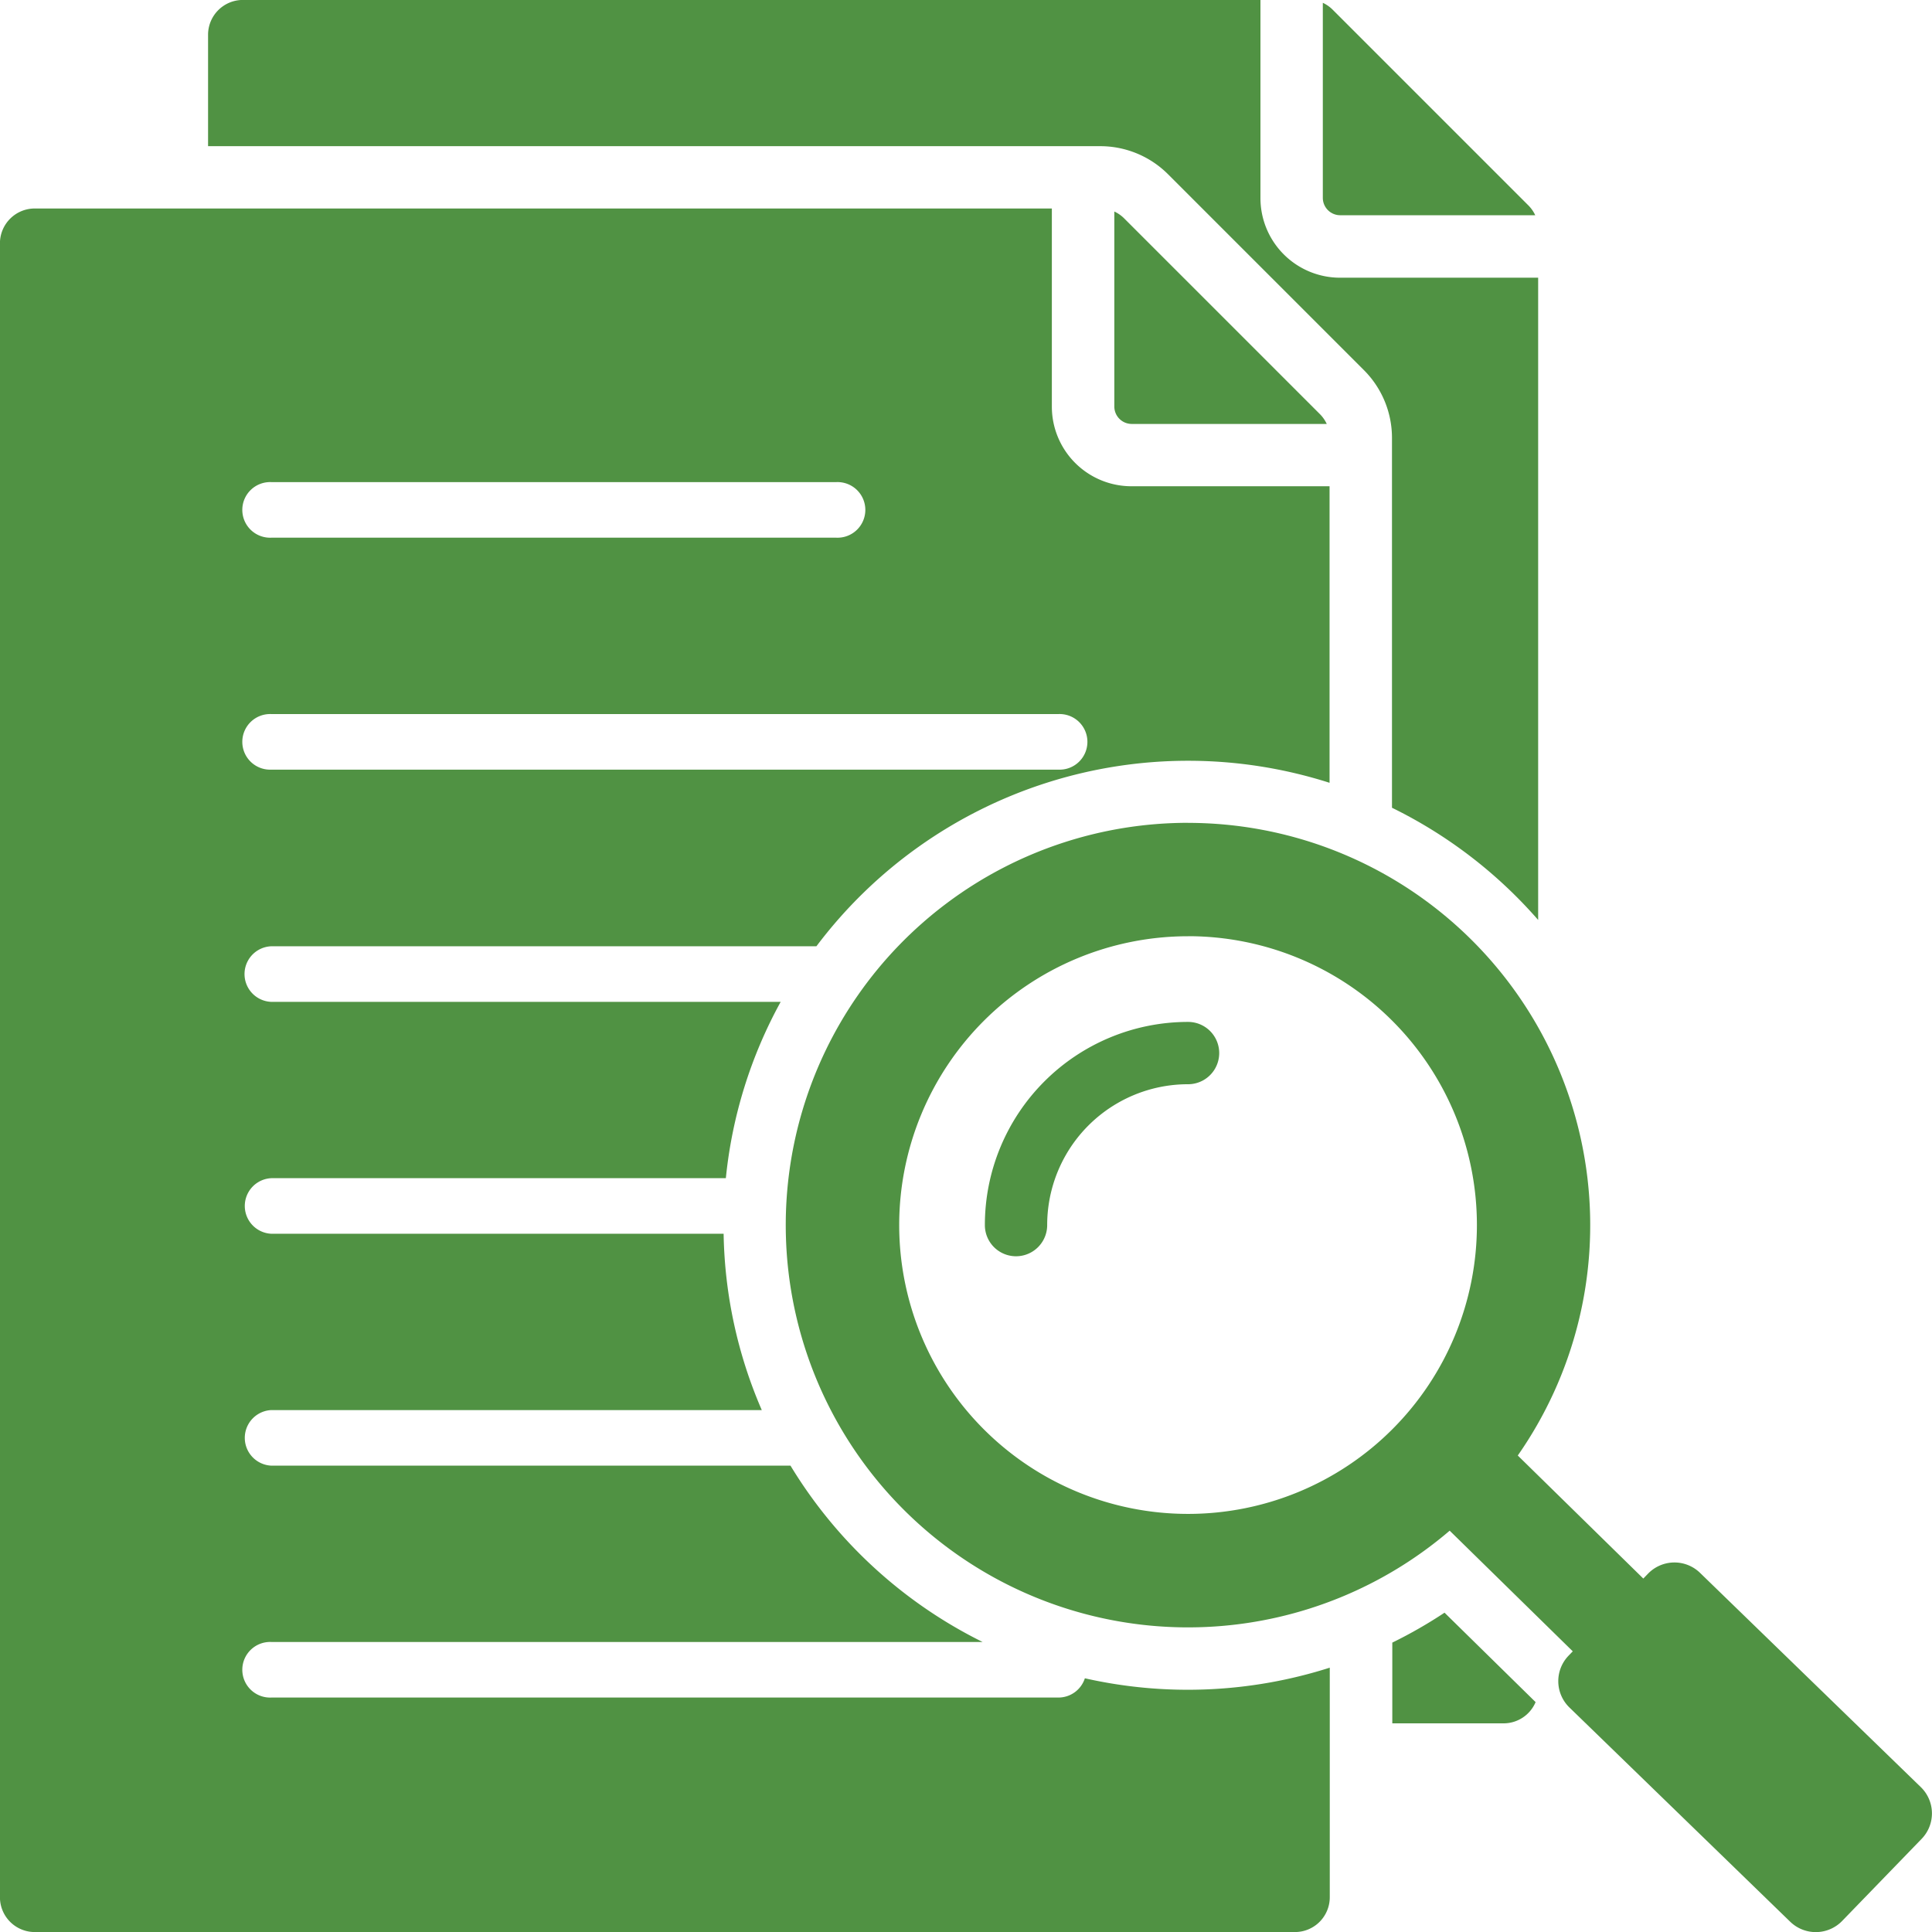
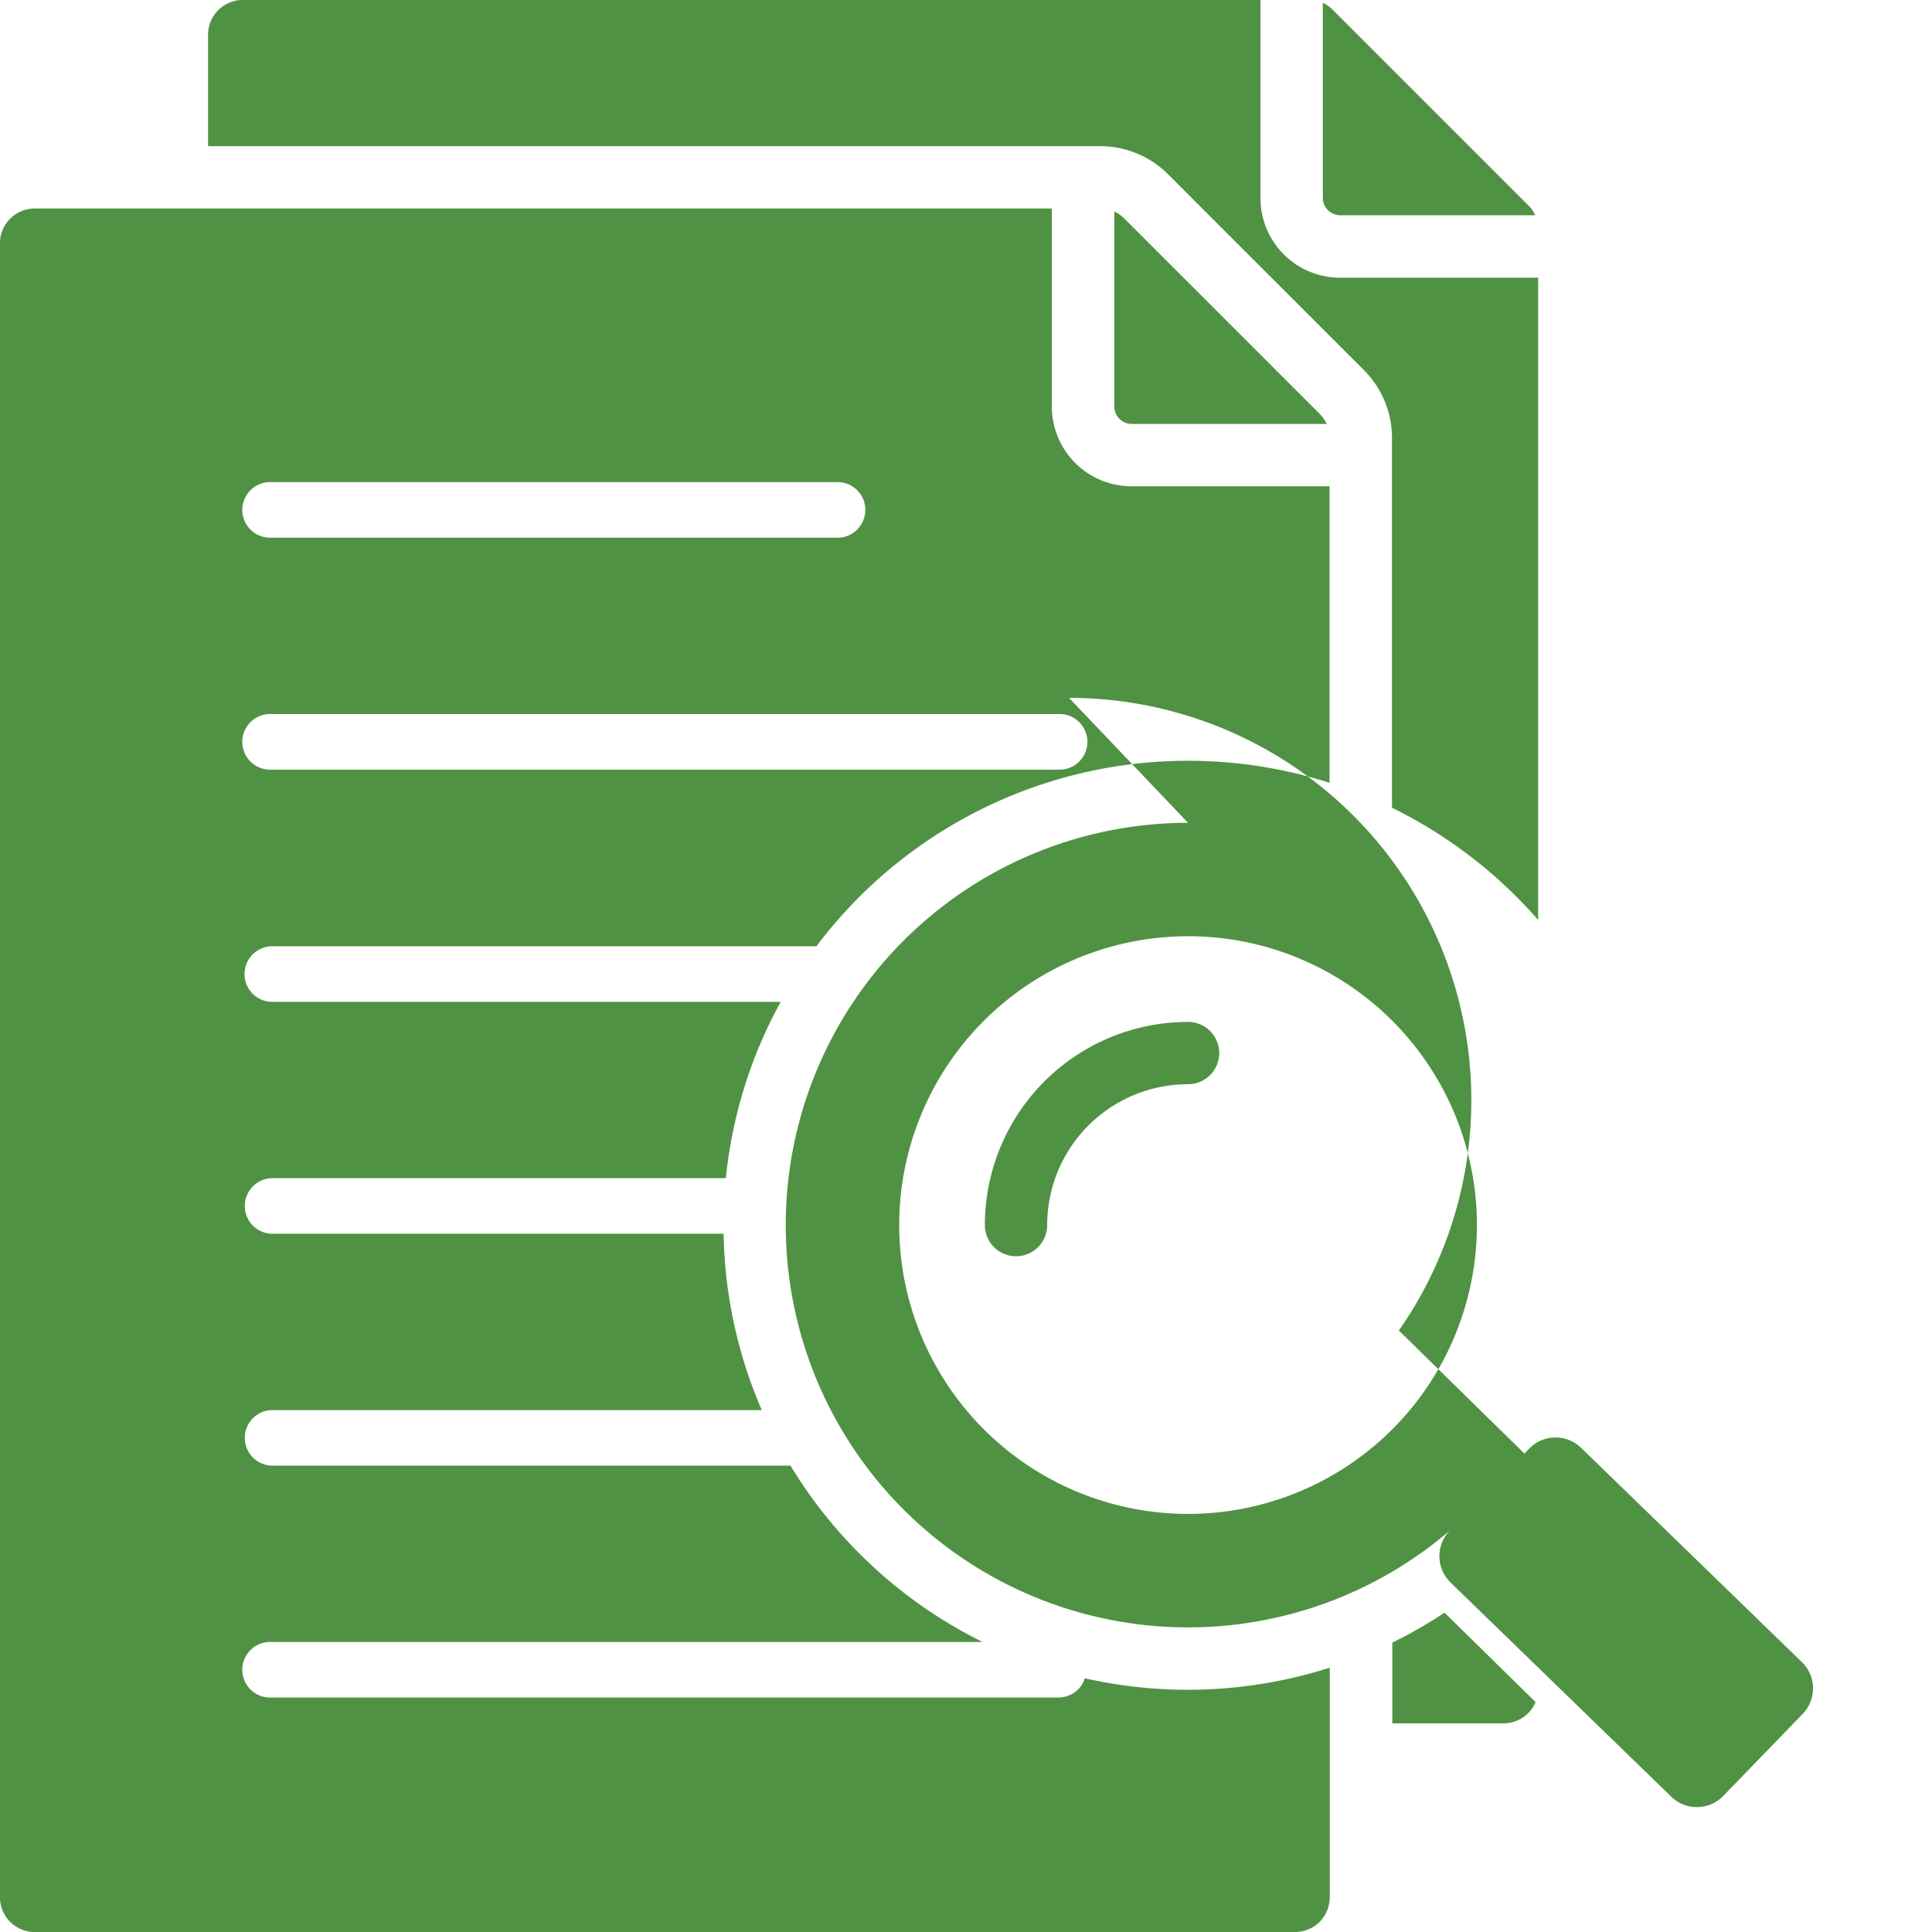
<svg xmlns="http://www.w3.org/2000/svg" width="36.399" height="36.4" viewBox="0 0 36.399 36.4">
  <script>window._wordtune_extension_installed = true;</script>
-   <path id="Path_85" data-name="Path 85" d="M96.942,22.347h19.165v3.732a1.5,1.5,0,0,0,1.5,1.5h3.732v12.1a8.786,8.786,0,0,0-2.754-2.114V30.606a1.805,1.805,0,0,0-.536-1.293l-3.676-3.676a1.806,1.806,0,0,0-1.293-.536h-16.8V23a.656.656,0,0,1,.655-.654Zm16.412,3.985v3.675a.328.328,0,0,0,.327.327h3.675a.646.646,0,0,0-.135-.191l-3.676-3.676a.647.647,0,0,0-.191-.135Zm1.389,11.517a7.579,7.579,0,1,0,4.929,13.336l2.319,2.273-.079.082a.691.691,0,0,0,.015.975l4.162,4.039a.692.692,0,0,0,.975-.014l1.5-1.549a.69.69,0,0,0-.015-.974l-4.162-4.039a.692.692,0,0,0-.975.014l-.092.095-2.365-2.318a7.58,7.58,0,0,0-6.214-11.919Zm0,3.751a.587.587,0,0,1,0,1.174,2.653,2.653,0,0,0-2.654,2.654.587.587,0,0,1-1.174,0,3.828,3.828,0,0,1,3.828-3.828Zm0-1.615a5.442,5.442,0,1,1-5.442,5.442A5.442,5.442,0,0,1,114.743,39.986Zm6.548,14.43a.656.656,0,0,1-.6.4h-2.1V53.294a8.761,8.761,0,0,0,.984-.564ZM93.014,26.275a.656.656,0,0,0-.655.655V58.092a.656.656,0,0,0,.655.655h23.744a.656.656,0,0,0,.655-.655V53.766a8.8,8.8,0,0,1-4.614.2.524.524,0,0,1-.5.363H97.472a.524.524,0,1,1,0-1.047h13.4a8.791,8.791,0,0,1-3.619-3.322h-9.78a.524.524,0,0,1,0-1.047h9.239a8.712,8.712,0,0,1-.719-3.322h-8.52a.524.524,0,0,1,0-1.047h8.562a8.689,8.689,0,0,1,1.033-3.322h-9.6a.524.524,0,0,1,0-1.047h10.273a8.763,8.763,0,0,1,9.668-3.08V31.508h-3.732a1.5,1.5,0,0,1-1.5-1.5V26.275ZM117.282,22.4v3.675a.328.328,0,0,0,.327.327h3.675a.647.647,0,0,0-.135-.191l-3.676-3.676a.652.652,0,0,0-.191-.135ZM97.472,36.847H112.3a.524.524,0,1,0,0-1.047H97.472a.524.524,0,1,0,0,1.047Zm0-4.37h10.644a.524.524,0,1,0,0-1.047H97.472a.524.524,0,1,0,0,1.047Z" transform="translate(-92.36 -22.347)" fill="#509243" fill-rule="evenodd" />
+   <path id="Path_85" data-name="Path 85" d="M96.942,22.347h19.165v3.732a1.5,1.5,0,0,0,1.5,1.5h3.732v12.1a8.786,8.786,0,0,0-2.754-2.114V30.606a1.805,1.805,0,0,0-.536-1.293l-3.676-3.676a1.806,1.806,0,0,0-1.293-.536h-16.8V23a.656.656,0,0,1,.655-.654Zm16.412,3.985v3.675a.328.328,0,0,0,.327.327h3.675a.646.646,0,0,0-.135-.191l-3.676-3.676a.647.647,0,0,0-.191-.135Zm1.389,11.517a7.579,7.579,0,1,0,4.929,13.336a.691.691,0,0,0,.015.975l4.162,4.039a.692.692,0,0,0,.975-.014l1.5-1.549a.69.69,0,0,0-.015-.974l-4.162-4.039a.692.692,0,0,0-.975.014l-.092.095-2.365-2.318a7.58,7.58,0,0,0-6.214-11.919Zm0,3.751a.587.587,0,0,1,0,1.174,2.653,2.653,0,0,0-2.654,2.654.587.587,0,0,1-1.174,0,3.828,3.828,0,0,1,3.828-3.828Zm0-1.615a5.442,5.442,0,1,1-5.442,5.442A5.442,5.442,0,0,1,114.743,39.986Zm6.548,14.43a.656.656,0,0,1-.6.4h-2.1V53.294a8.761,8.761,0,0,0,.984-.564ZM93.014,26.275a.656.656,0,0,0-.655.655V58.092a.656.656,0,0,0,.655.655h23.744a.656.656,0,0,0,.655-.655V53.766a8.8,8.8,0,0,1-4.614.2.524.524,0,0,1-.5.363H97.472a.524.524,0,1,1,0-1.047h13.4a8.791,8.791,0,0,1-3.619-3.322h-9.78a.524.524,0,0,1,0-1.047h9.239a8.712,8.712,0,0,1-.719-3.322h-8.52a.524.524,0,0,1,0-1.047h8.562a8.689,8.689,0,0,1,1.033-3.322h-9.6a.524.524,0,0,1,0-1.047h10.273a8.763,8.763,0,0,1,9.668-3.08V31.508h-3.732a1.5,1.5,0,0,1-1.5-1.5V26.275ZM117.282,22.4v3.675a.328.328,0,0,0,.327.327h3.675a.647.647,0,0,0-.135-.191l-3.676-3.676a.652.652,0,0,0-.191-.135ZM97.472,36.847H112.3a.524.524,0,1,0,0-1.047H97.472a.524.524,0,1,0,0,1.047Zm0-4.37h10.644a.524.524,0,1,0,0-1.047H97.472a.524.524,0,1,0,0,1.047Z" transform="translate(-92.36 -22.347)" fill="#509243" fill-rule="evenodd" />
</svg>